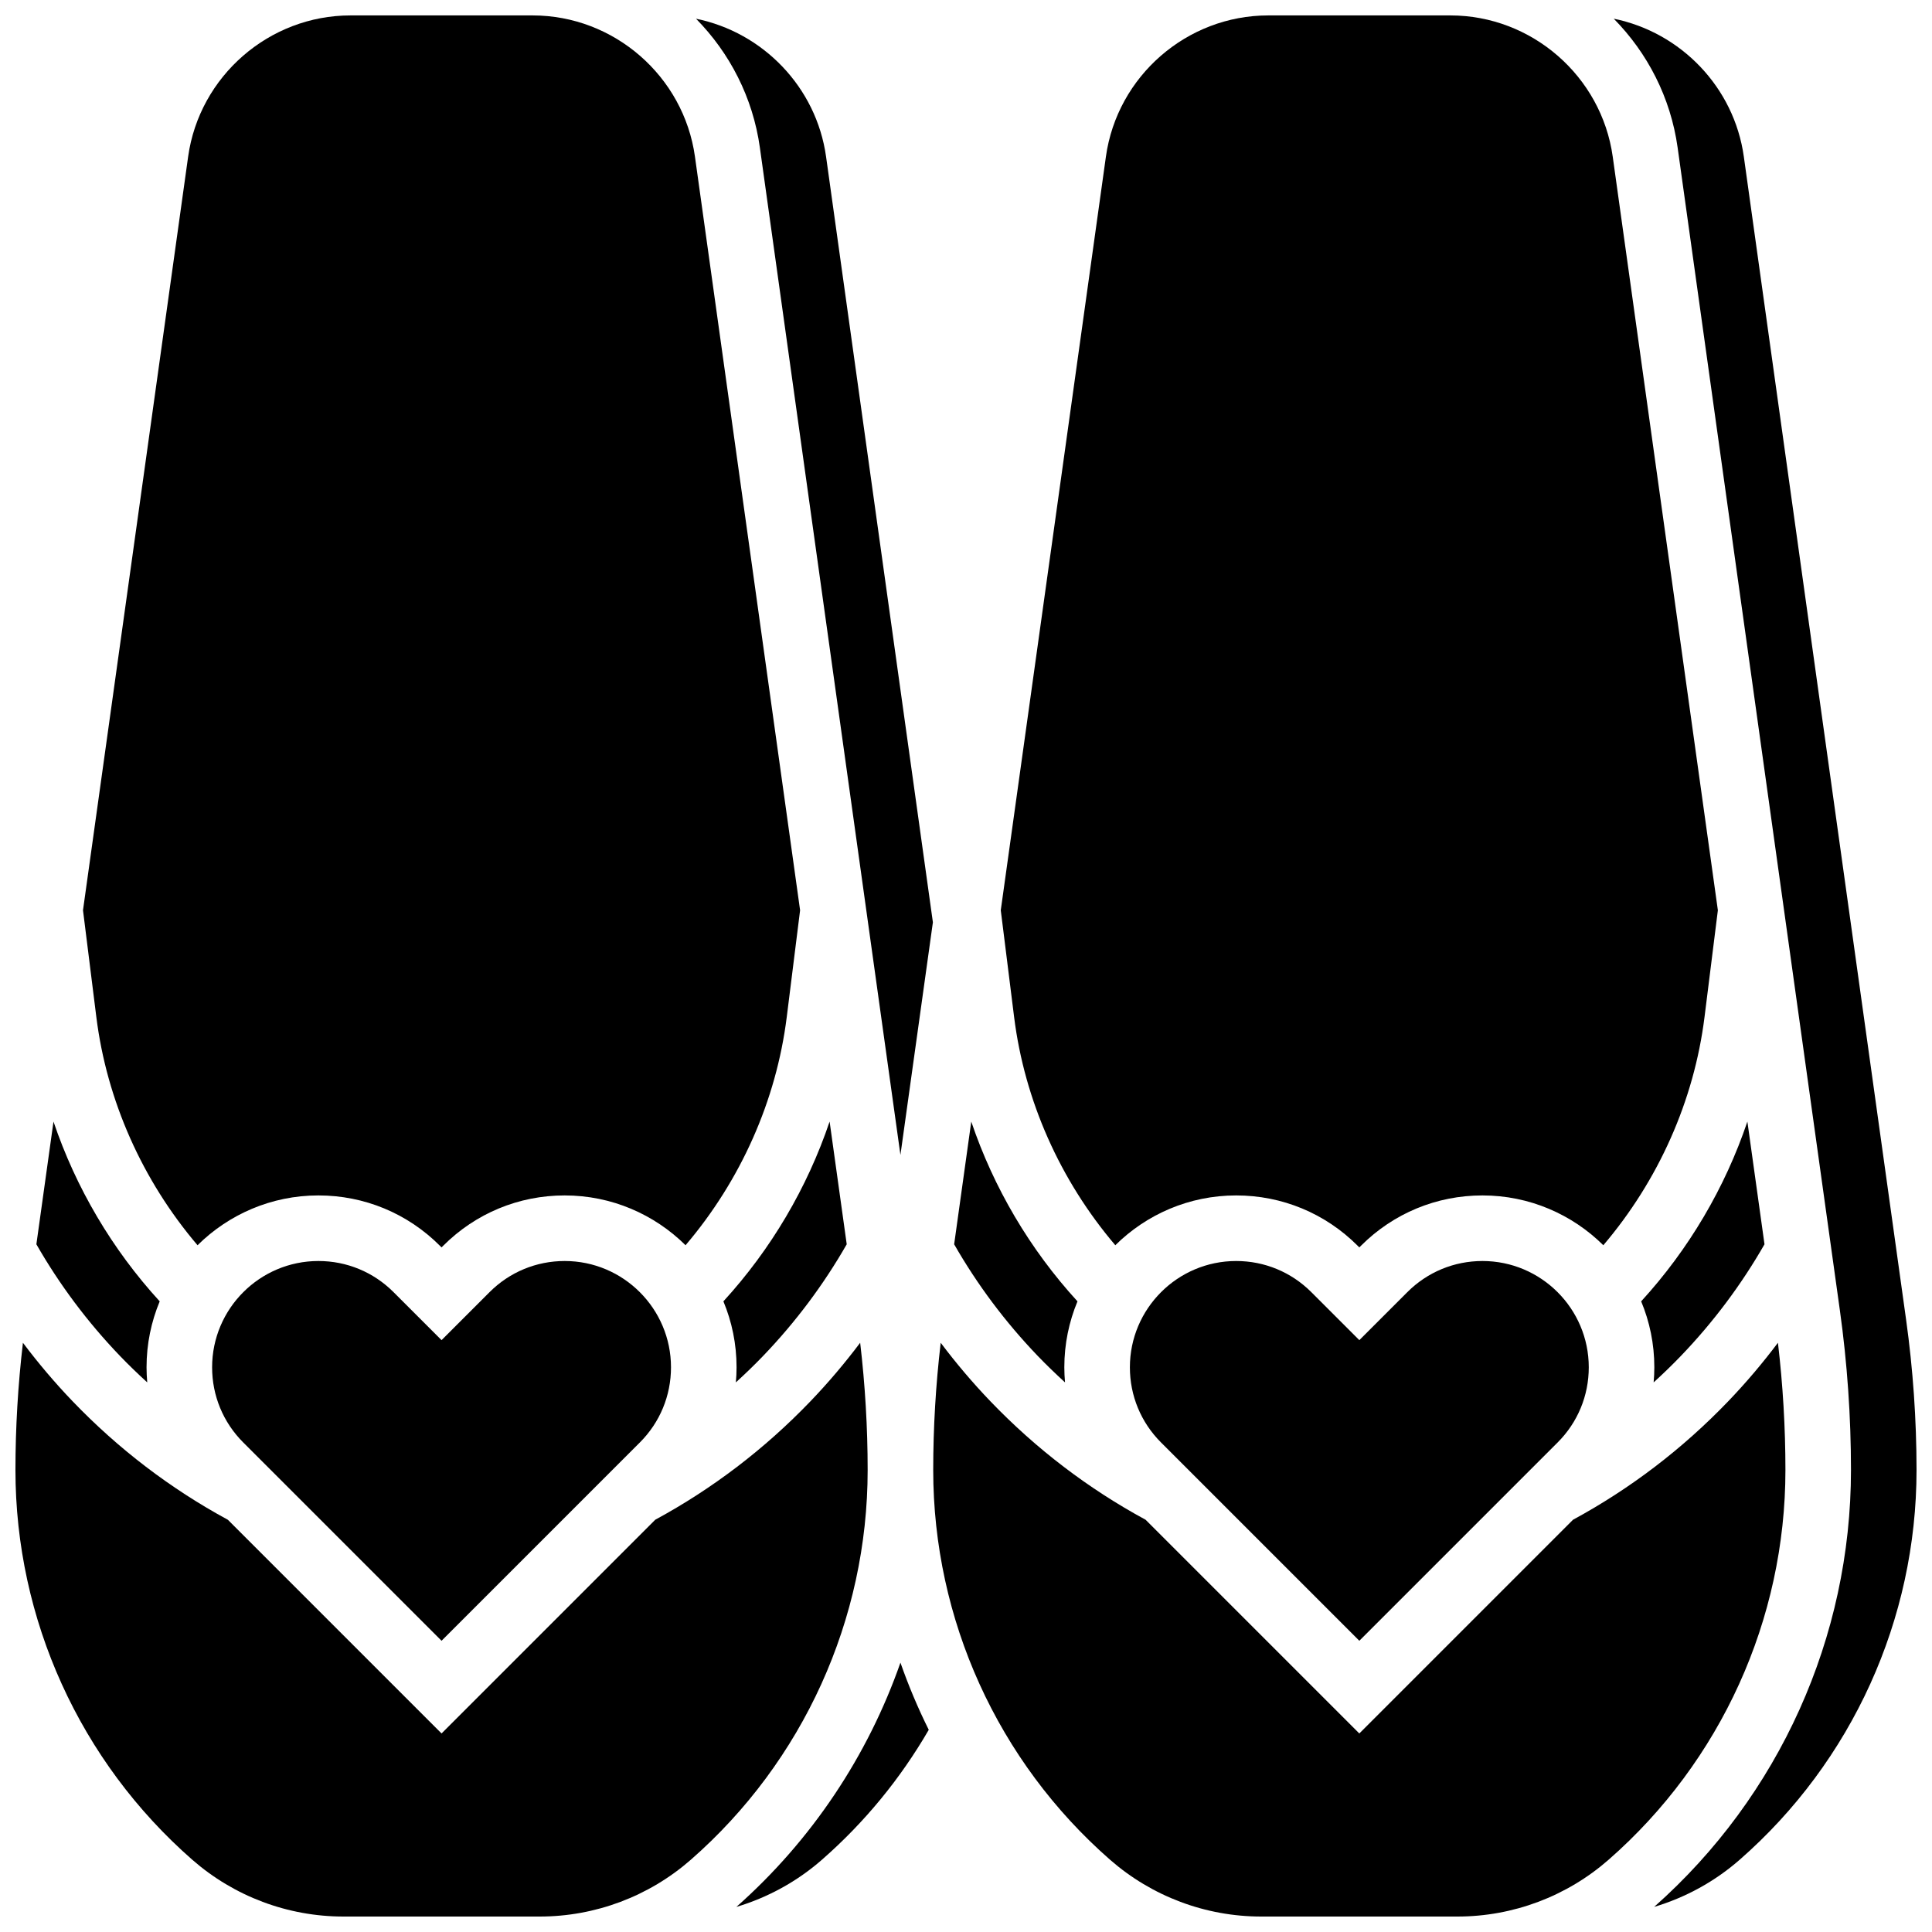
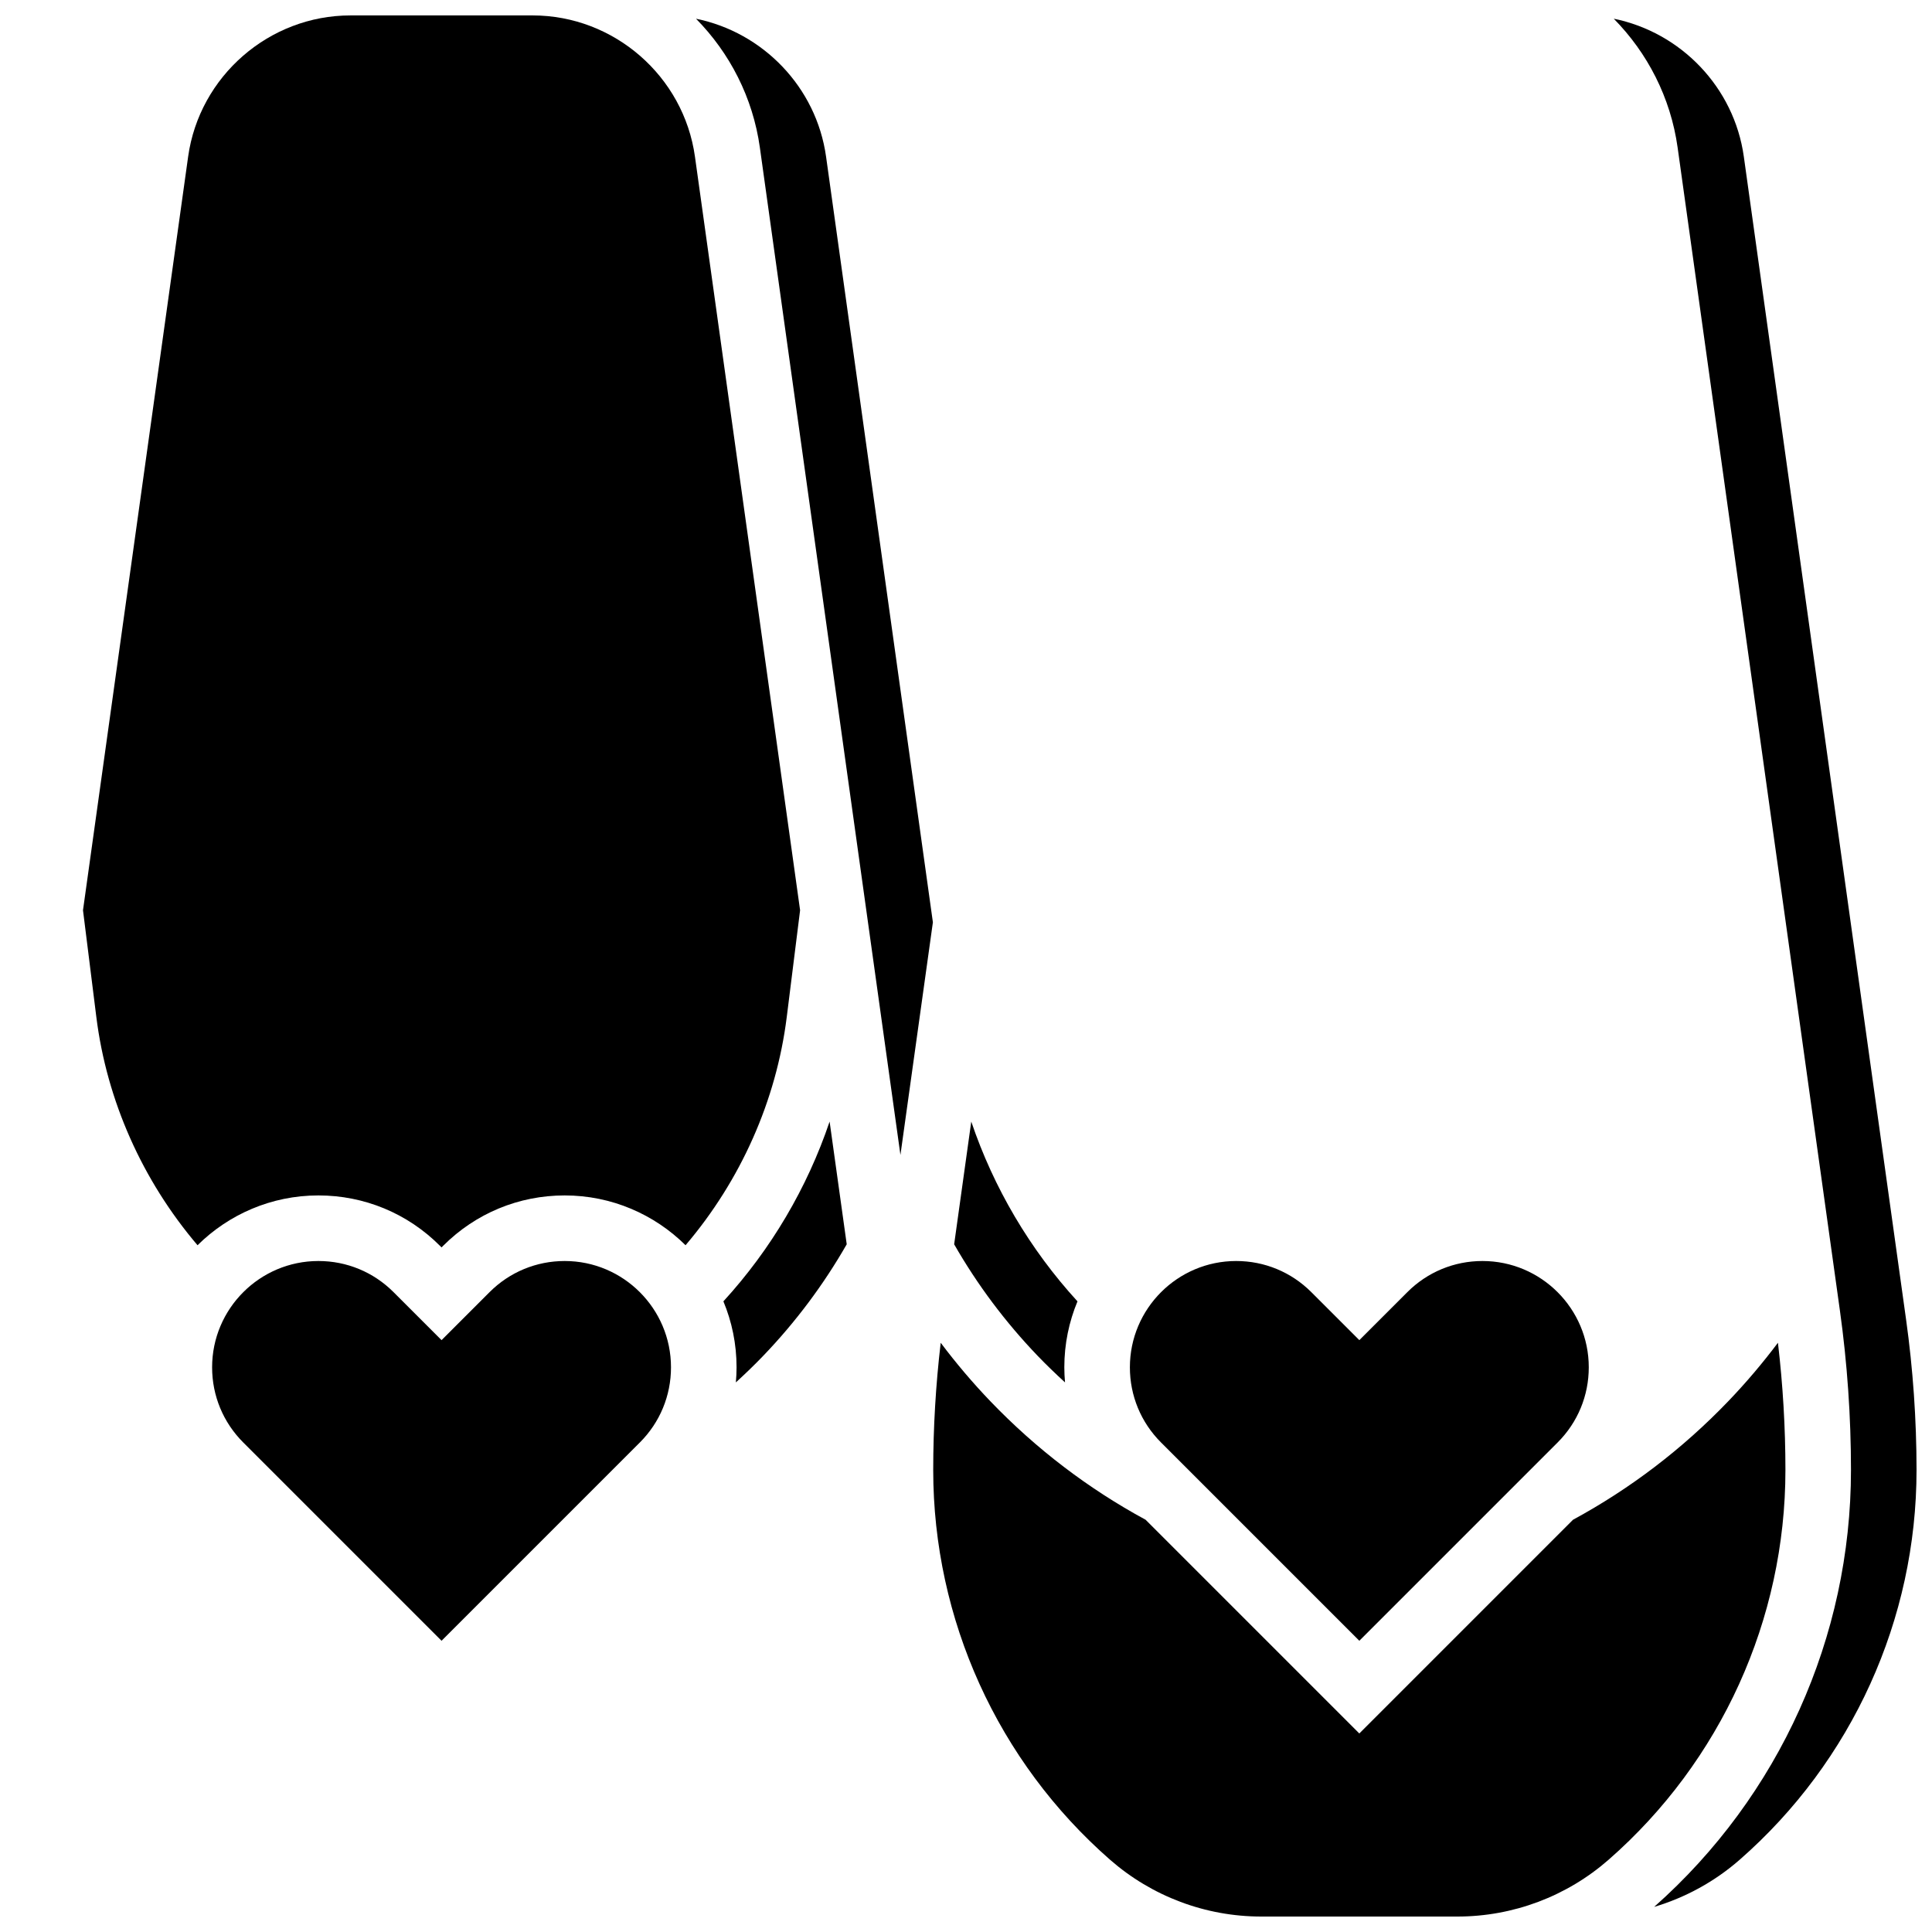
<svg xmlns="http://www.w3.org/2000/svg" width="800px" height="800px" version="1.1" viewBox="144 144 512 512">
  <defs>
    <clipPath id="f">
      <path d="m165 148.09h192v326.91h-192z" />
    </clipPath>
    <clipPath id="e">
-       <path d="m409 148.09h191v326.91h-191z" />
-     </clipPath>
+       </clipPath>
    <clipPath id="d">
      <path d="m391 499h227v152.9h-227z" />
    </clipPath>
    <clipPath id="c">
      <path d="m328 148.09h64v302.91h-64z" />
    </clipPath>
    <clipPath id="b">
      <path d="m571 148.09h80.902v501.91h-80.902z" />
    </clipPath>
    <clipPath id="a">
-       <path d="m148.09 499h225.91v152.9h-225.91z" />
-     </clipPath>
+       </clipPath>
  </defs>
  <g clip-path="url(#f)">
    <path d="m196.35 474c8.234-8.152 19.551-13.199 32.027-13.199 12.164 0 23.602 4.734 32.203 13.34l0.434 0.438 0.434-0.438c8.602-8.602 20.039-13.34 32.203-13.34 12.477 0 23.793 5.047 32.027 13.199 14.621-17.176 24.051-38.324 26.82-60.488l3.535-28.285-27.863-199.71c-2.977-21.34-21.469-37.43-43.016-37.43h-48.277c-21.547 0-40.039 16.09-43.02 37.43l-27.863 199.71 3.535 28.285c2.769 22.164 12.199 43.312 26.82 60.488z" />
  </g>
  <path d="m346.23 503.34c8.629-8.984 16.062-18.938 22.16-29.594l-4.535-32.516c-5.918 17.523-15.508 33.828-28.148 47.641 2.246 5.383 3.488 11.281 3.488 17.469 0 1.348-0.066 2.684-0.184 4.008 2.469-2.254 4.887-4.578 7.219-7.008z" />
  <path d="m426.24 510.35c-0.113-1.324-0.184-2.664-0.184-4.008 0-6.188 1.246-12.086 3.488-17.469-12.641-13.812-22.227-30.117-28.148-47.641l-4.535 32.516c6.098 10.656 13.535 20.609 22.16 29.594 2.336 2.43 4.754 4.754 7.219 7.008z" />
  <path d="m516.96 486.43-12.723 12.719-12.723-12.719c-5.32-5.32-12.395-8.25-19.918-8.25-15.527 0-28.164 12.637-28.164 28.168 0 7.523 2.93 14.598 8.25 19.918l52.555 52.555 52.555-52.555c5.32-5.32 8.25-12.395 8.25-19.918 0-15.531-12.637-28.168-28.168-28.168-7.523 0-14.594 2.93-19.914 8.25z" />
-   <path d="m589.45 503.34c8.629-8.984 16.062-18.938 22.16-29.594l-4.535-32.516c-5.918 17.523-15.508 33.828-28.148 47.641 2.246 5.383 3.488 11.281 3.488 17.469 0 1.348-0.066 2.684-0.184 4.008 2.473-2.254 4.887-4.578 7.219-7.008z" />
  <g clip-path="url(#e)">
    <path d="m439.57 474c8.234-8.156 19.551-13.199 32.027-13.199 12.164 0 23.602 4.734 32.203 13.34l0.434 0.438 0.434-0.438c8.602-8.602 20.039-13.34 32.203-13.34 12.477 0 23.793 5.047 32.027 13.199 14.621-17.176 24.051-38.324 26.82-60.488l3.535-28.285-27.863-199.71c-2.981-21.34-21.473-37.43-43.016-37.43h-48.281c-21.547 0-40.039 16.09-43.016 37.43l-27.863 199.71 3.535 28.285c2.769 22.164 12.199 43.312 26.82 60.488z" />
  </g>
-   <path d="m183.02 510.35c-0.113-1.324-0.184-2.664-0.184-4.008 0-6.188 1.246-12.086 3.488-17.469-12.641-13.812-22.227-30.117-28.148-47.641l-4.535 32.516c6.098 10.656 13.535 20.609 22.16 29.594 2.332 2.43 4.75 4.754 7.219 7.008z" />
  <g clip-path="url(#d)">
    <path d="m615.17 499.85c-4.074 5.41-8.469 10.605-13.195 15.527-12.113 12.617-25.945 23.156-41.109 31.371l-56.633 56.637-56.633-56.633c-15.164-8.219-28.996-18.754-41.113-31.375-4.727-4.922-9.121-10.117-13.191-15.527-1.312 11.176-1.984 22.484-1.984 33.711 0 39.582 17.086 77.234 46.875 103.3 11.086 9.699 25.309 15.043 40.039 15.043h52.016c14.73 0 28.953-5.344 40.039-15.043 29.789-26.066 46.875-63.719 46.875-103.3 0-11.223-0.672-22.535-1.984-33.711z" />
  </g>
  <g clip-path="url(#c)">
    <path d="m328.45 148.96c8.914 9.043 15.074 20.871 16.926 34.16l37.25 266.95 8.602-61.656-28.309-202.89c-2.574-18.449-16.75-32.969-34.469-36.562z" />
  </g>
  <g clip-path="url(#b)">
    <path d="m649.13 493.68-42.996-308.16c-2.574-18.449-16.75-32.969-34.469-36.562 8.914 9.043 15.074 20.871 16.926 34.16l43 308.16c1.949 13.957 2.938 28.184 2.938 42.277 0 44.301-19.004 86.449-52.16 115.79 8.297-2.477 16.039-6.699 22.66-12.492 29.789-26.066 46.875-63.719 46.875-103.3-0.004-13.293-0.934-26.711-2.773-39.875z" />
  </g>
  <g clip-path="url(#a)">
    <path d="m371.95 499.85c-4.074 5.41-8.469 10.605-13.195 15.527-12.113 12.617-25.945 23.156-41.109 31.371l-56.633 56.637-56.633-56.633c-15.164-8.219-28.996-18.754-41.113-31.375-4.727-4.922-9.121-10.117-13.191-15.527-1.312 11.176-1.984 22.488-1.984 33.711 0 39.582 17.086 77.234 46.875 103.3 11.086 9.699 25.309 15.043 40.039 15.043h52.016c14.73 0 28.953-5.344 40.039-15.043 29.789-26.066 46.875-63.719 46.875-103.3 0-11.223-0.672-22.535-1.984-33.711z" />
  </g>
  <path d="m273.74 486.43-12.723 12.719-12.723-12.719c-5.316-5.32-12.391-8.25-19.914-8.25-15.531 0-28.168 12.637-28.168 28.168 0 7.523 2.93 14.598 8.25 19.918l52.555 52.555 52.555-52.555c5.32-5.32 8.25-12.395 8.25-19.918 0-15.531-12.637-28.168-28.164-28.168-7.523 0-14.598 2.93-19.918 8.25z" />
-   <path d="m339.15 649.35c8.297-2.477 16.039-6.699 22.66-12.492 11.309-9.898 20.809-21.477 28.32-34.438-2.871-5.769-5.375-11.715-7.504-17.801-8.637 24.676-23.48 47.031-43.477 64.73z" />
+   <path d="m339.15 649.35z" />
</svg>